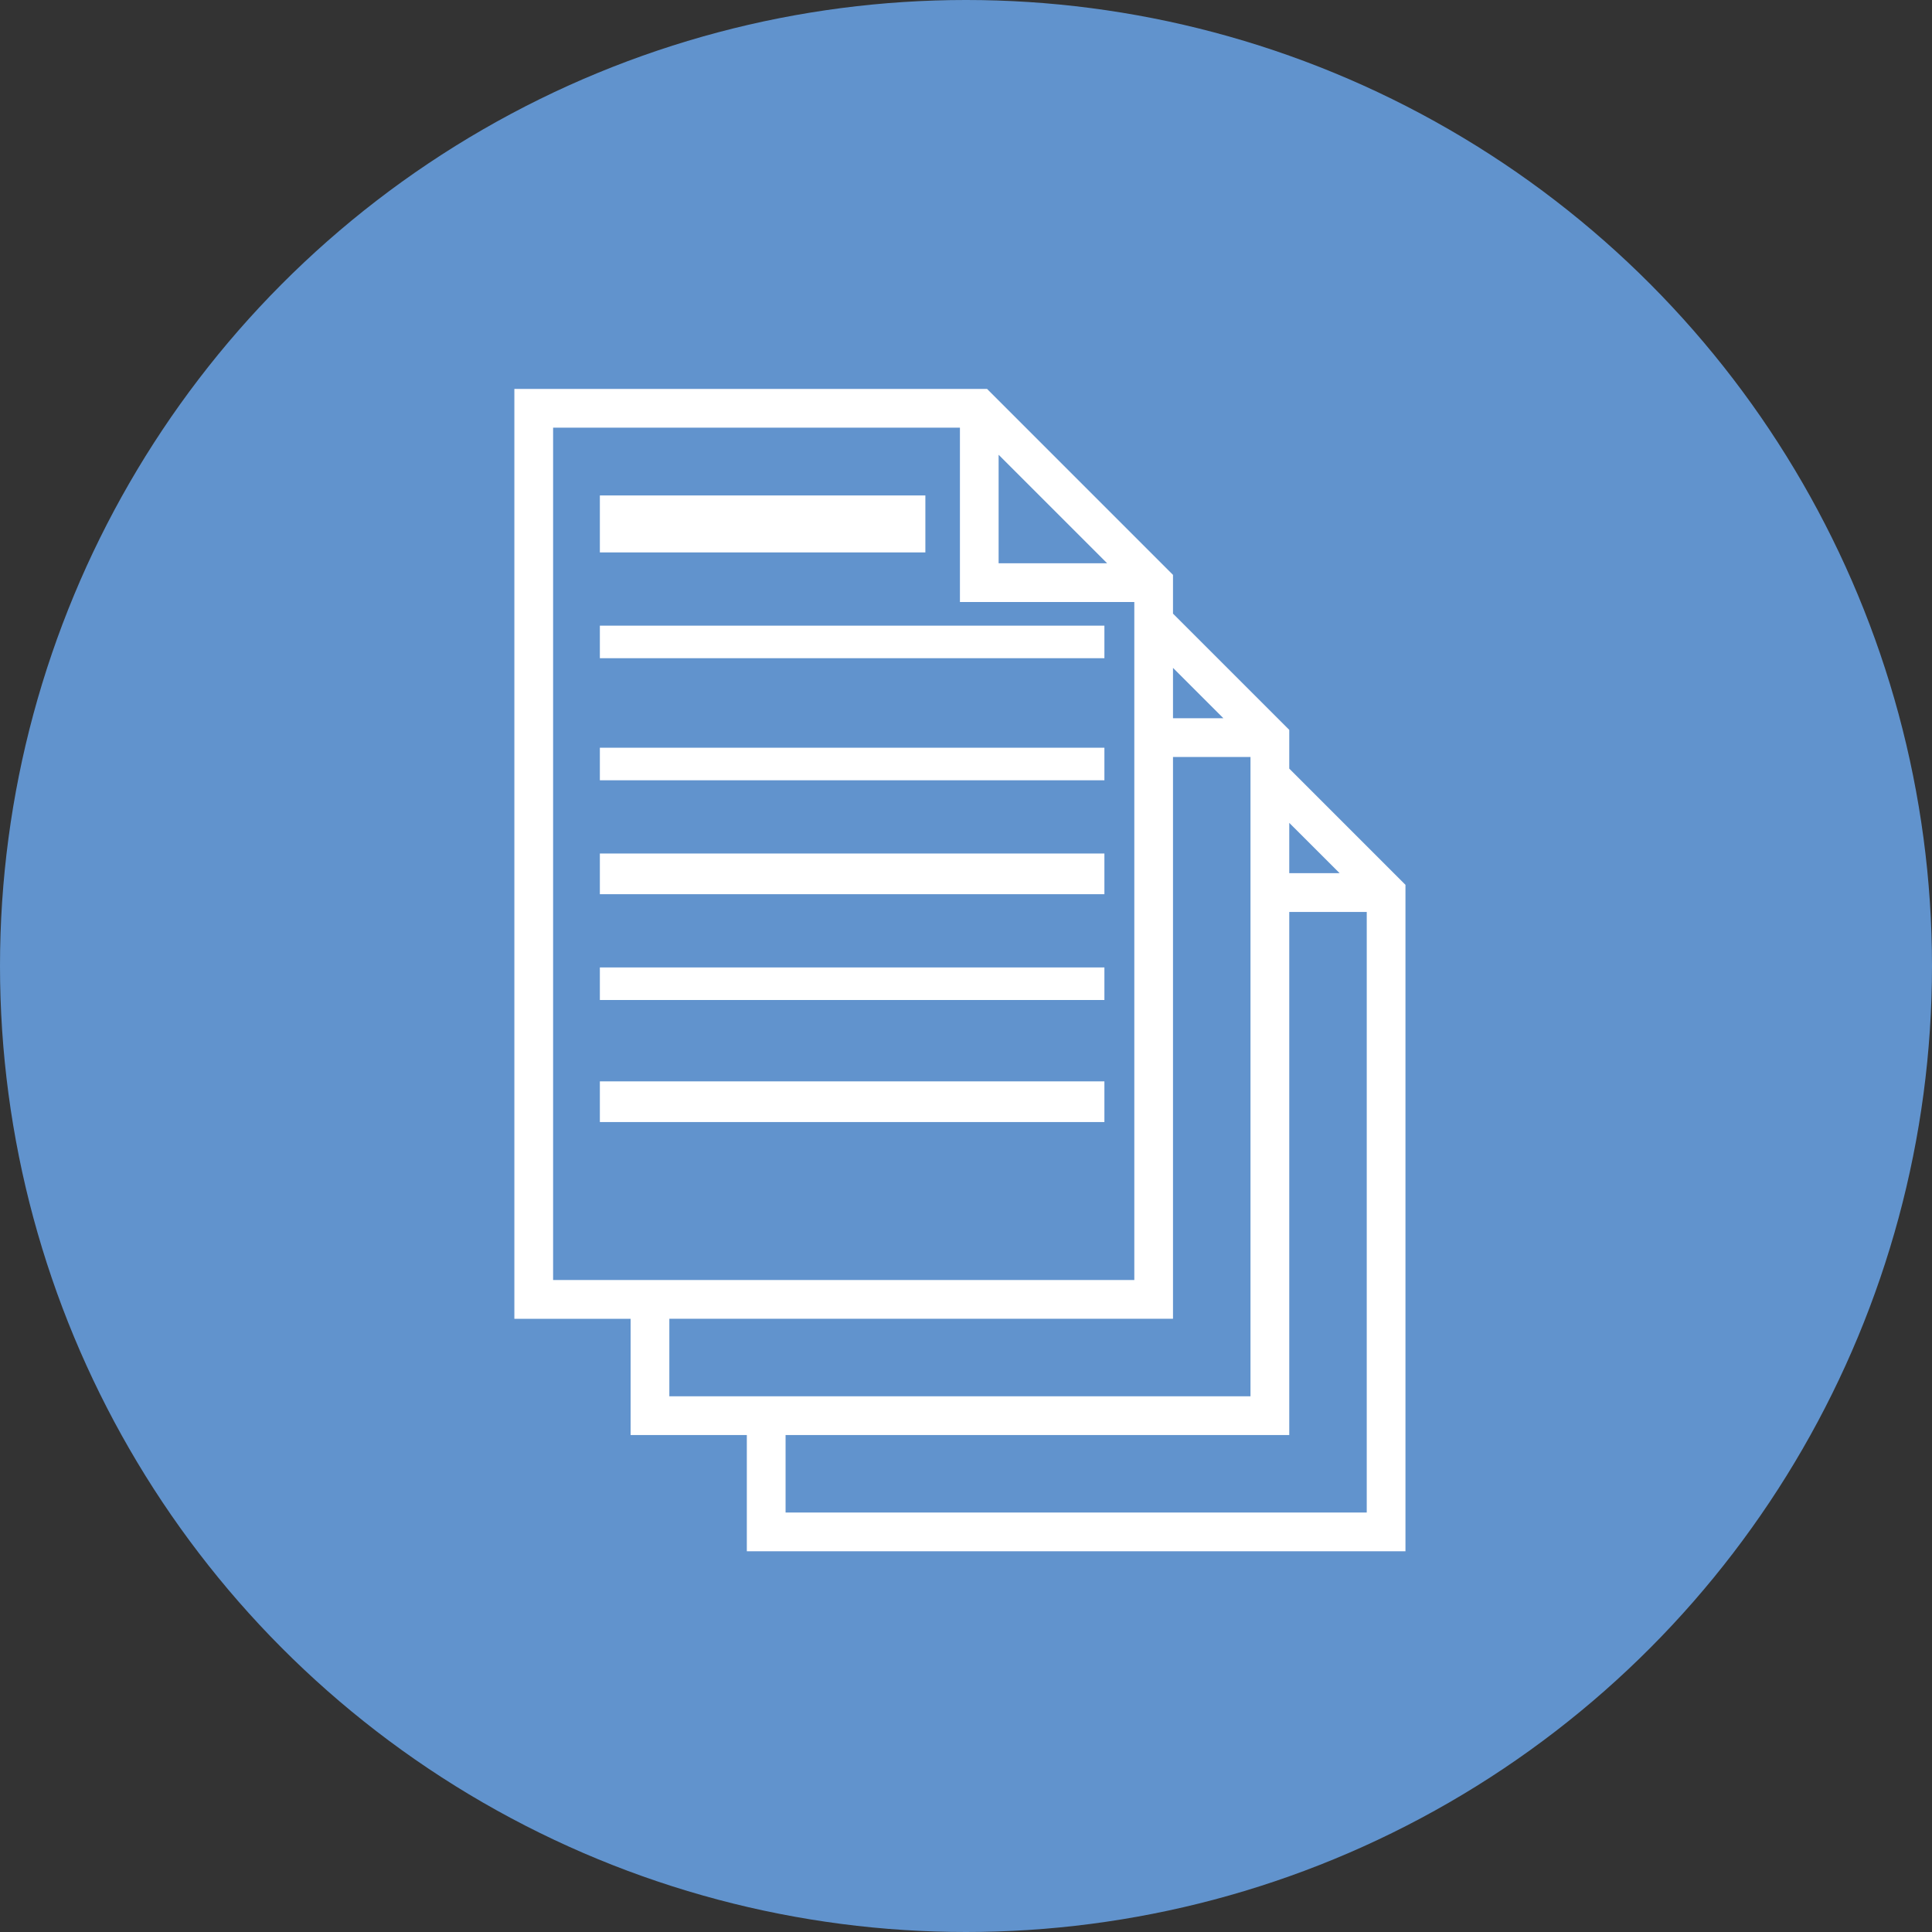
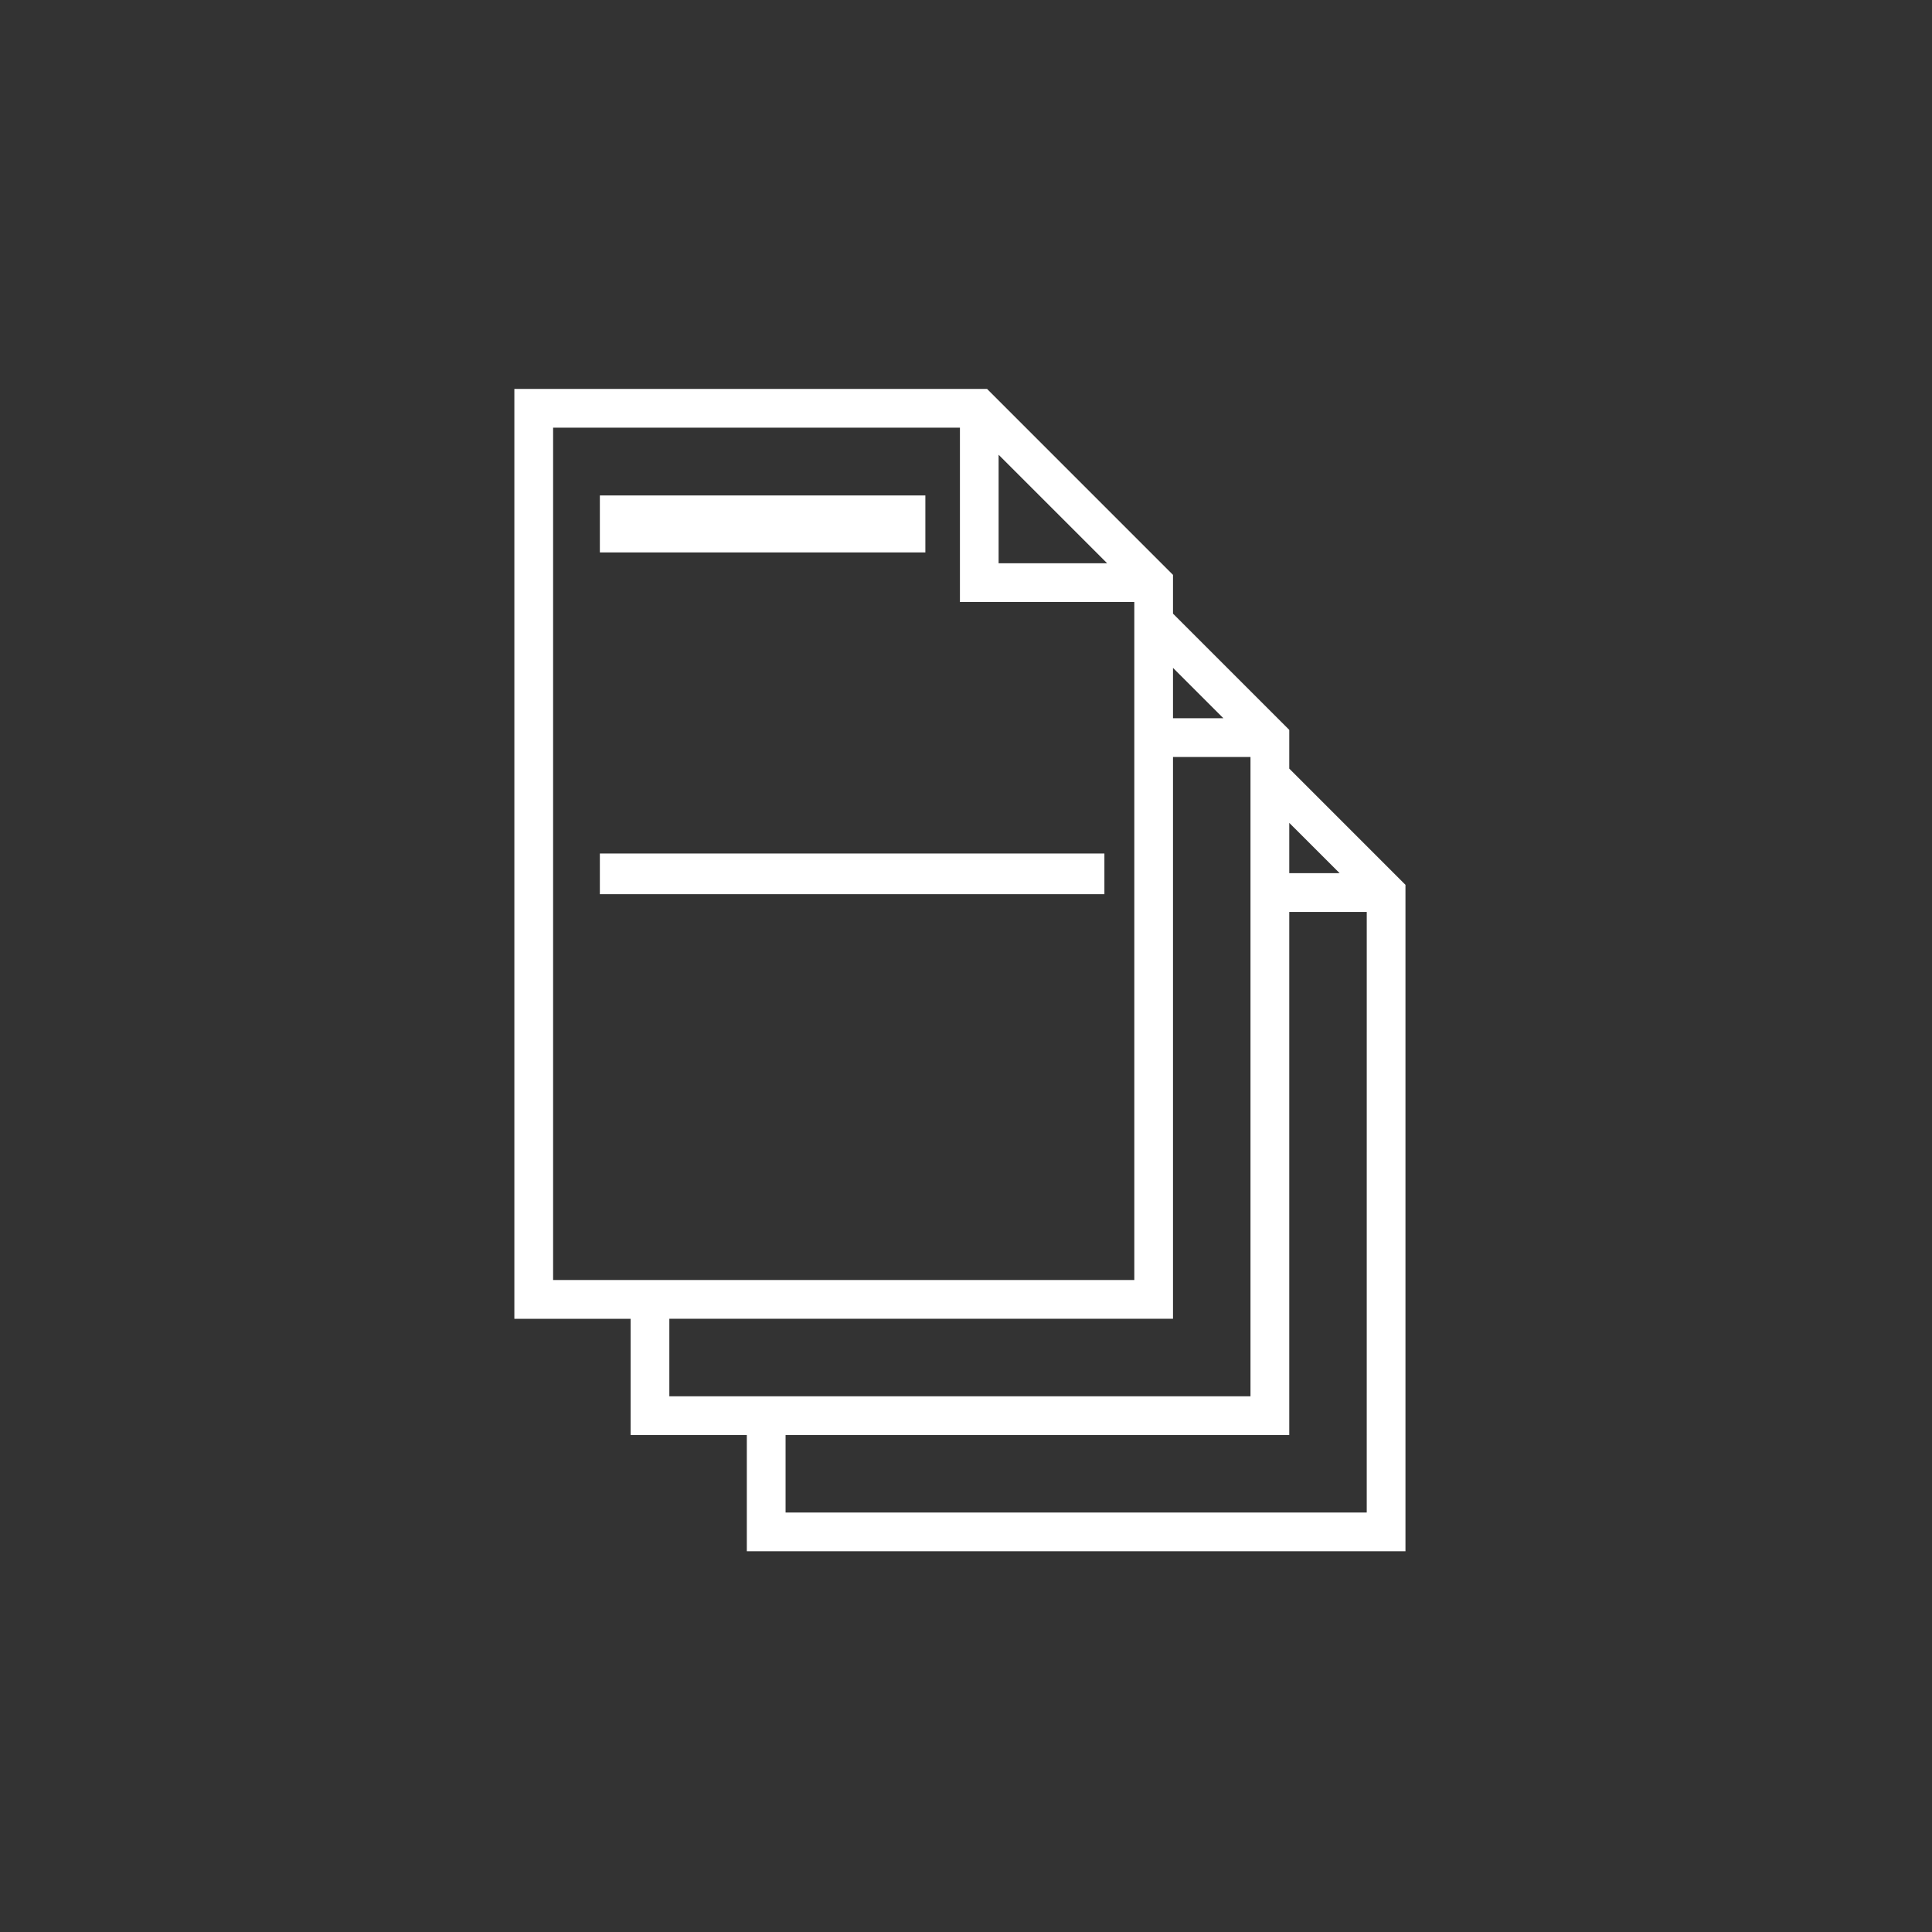
<svg xmlns="http://www.w3.org/2000/svg" width="154" height="154" viewBox="0 0 154 154">
  <rect x="0" y="0" width="154" height="154" fill="#333333" stroke="none" />
  <g id="Group_565" data-name="Group 565" transform="translate(-1407 -2797)">
-     <circle id="Ellipse_85" data-name="Ellipse 85" cx="77" cy="77" r="77" transform="translate(1407 2797)" fill="#6193cd" />
    <g id="Group_563" data-name="Group 563" transform="translate(-10.494 22.092)">
      <path id="Path_5295" data-name="Path 5295" d="M70.767,32.266V29.178L61.5,19.913V16.824L46.678,2H9V76.121h9.265v9.265H27.53v9.265h52.5V41.531ZM74.782,40.6H70.767V36.59ZM65.517,28.251H61.5V24.236ZM47.6,7.25,56.252,15.9H47.6ZM12.088,5.088H44.516v13.9h13.9V73.032H12.088Zm9.265,71.032H61.5V31.339h6.177V82.3H21.353Zm55.59,15.442H30.618V85.386H70.767V43.693h6.177Z" transform="translate(1449.494 2803.908)" fill="#fff" />
      <rect id="Rectangle_609" data-name="Rectangle 609" width="25.946" height="4.541" transform="translate(1465.309 2814.4)" fill="#fff" />
-       <rect id="Rectangle_610" data-name="Rectangle 610" width="40.217" height="2.595" transform="translate(1465.309 2824.779)" fill="#fff" />
-       <rect id="Rectangle_611" data-name="Rectangle 611" width="40.217" height="2.595" transform="translate(1465.309 2834.509)" fill="#fff" />
      <rect id="Rectangle_612" data-name="Rectangle 612" width="40.217" height="3.243" transform="translate(1465.309 2842.942)" fill="#fff" />
-       <rect id="Rectangle_613" data-name="Rectangle 613" width="40.217" height="2.595" transform="translate(1465.309 2852.023)" fill="#fff" />
-       <rect id="Rectangle_614" data-name="Rectangle 614" width="40.217" height="3.243" transform="translate(1465.309 2861.104)" fill="#fff" />
    </g>
  </g>
</svg>